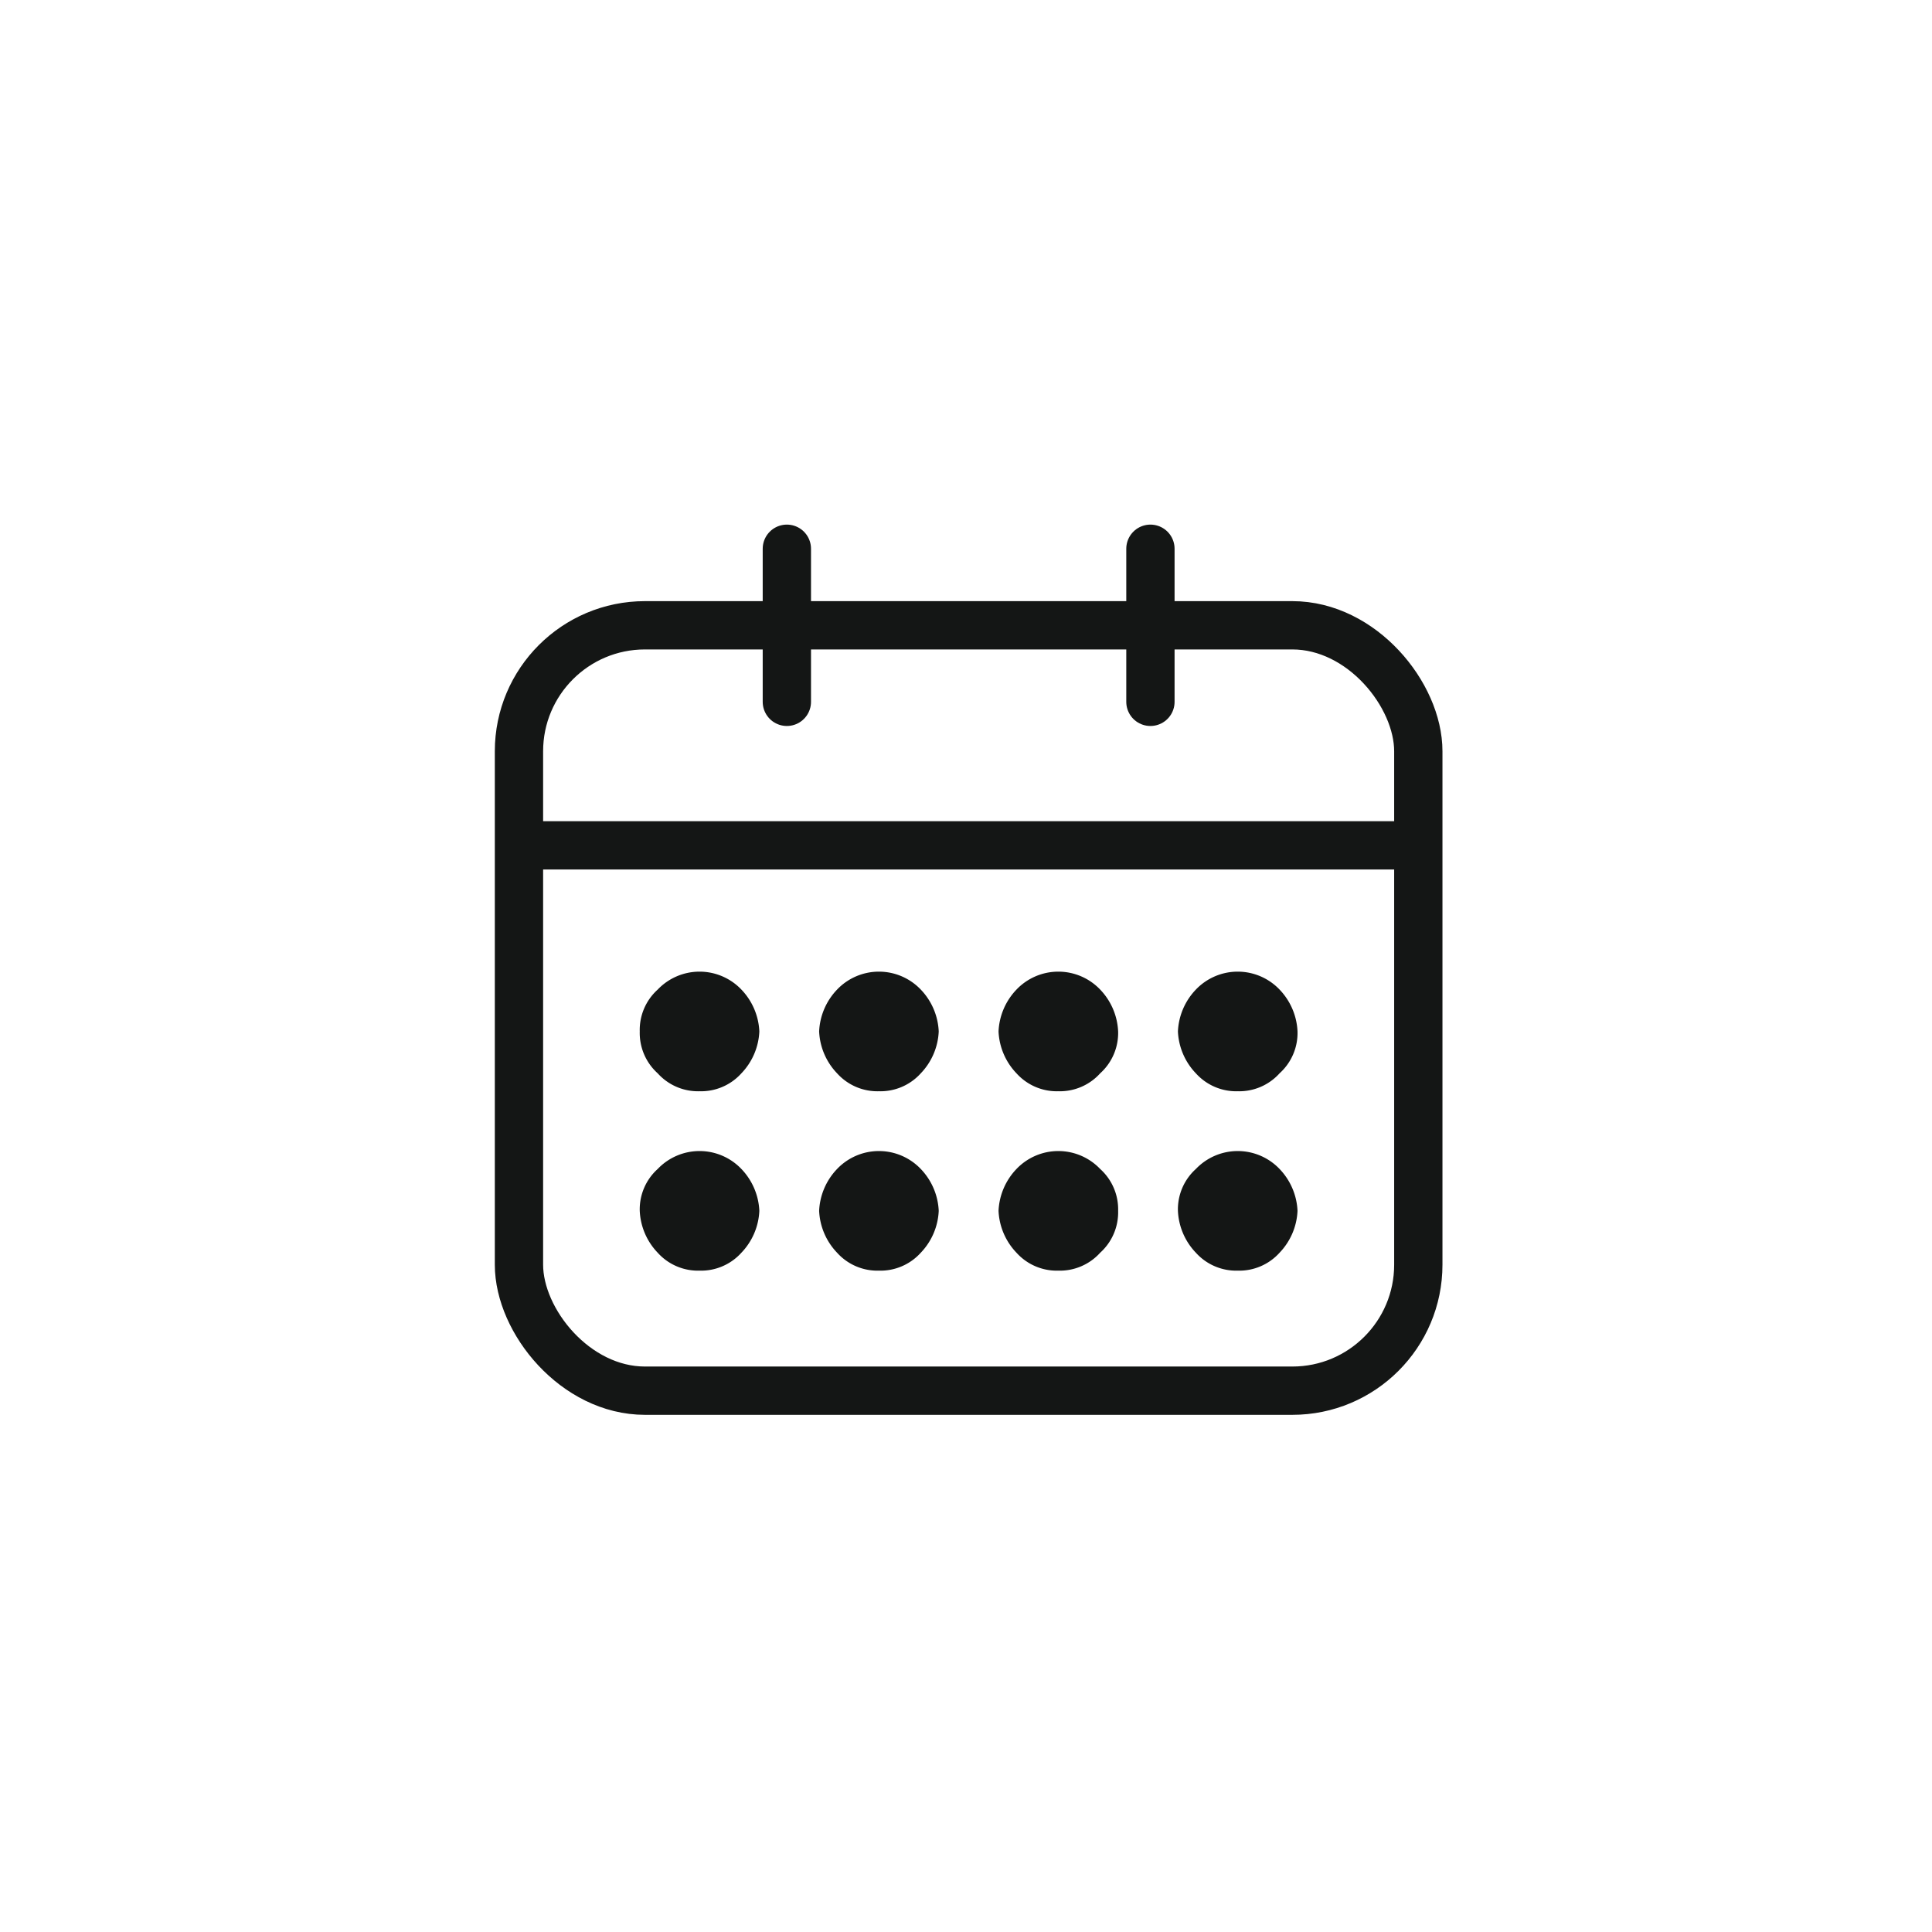
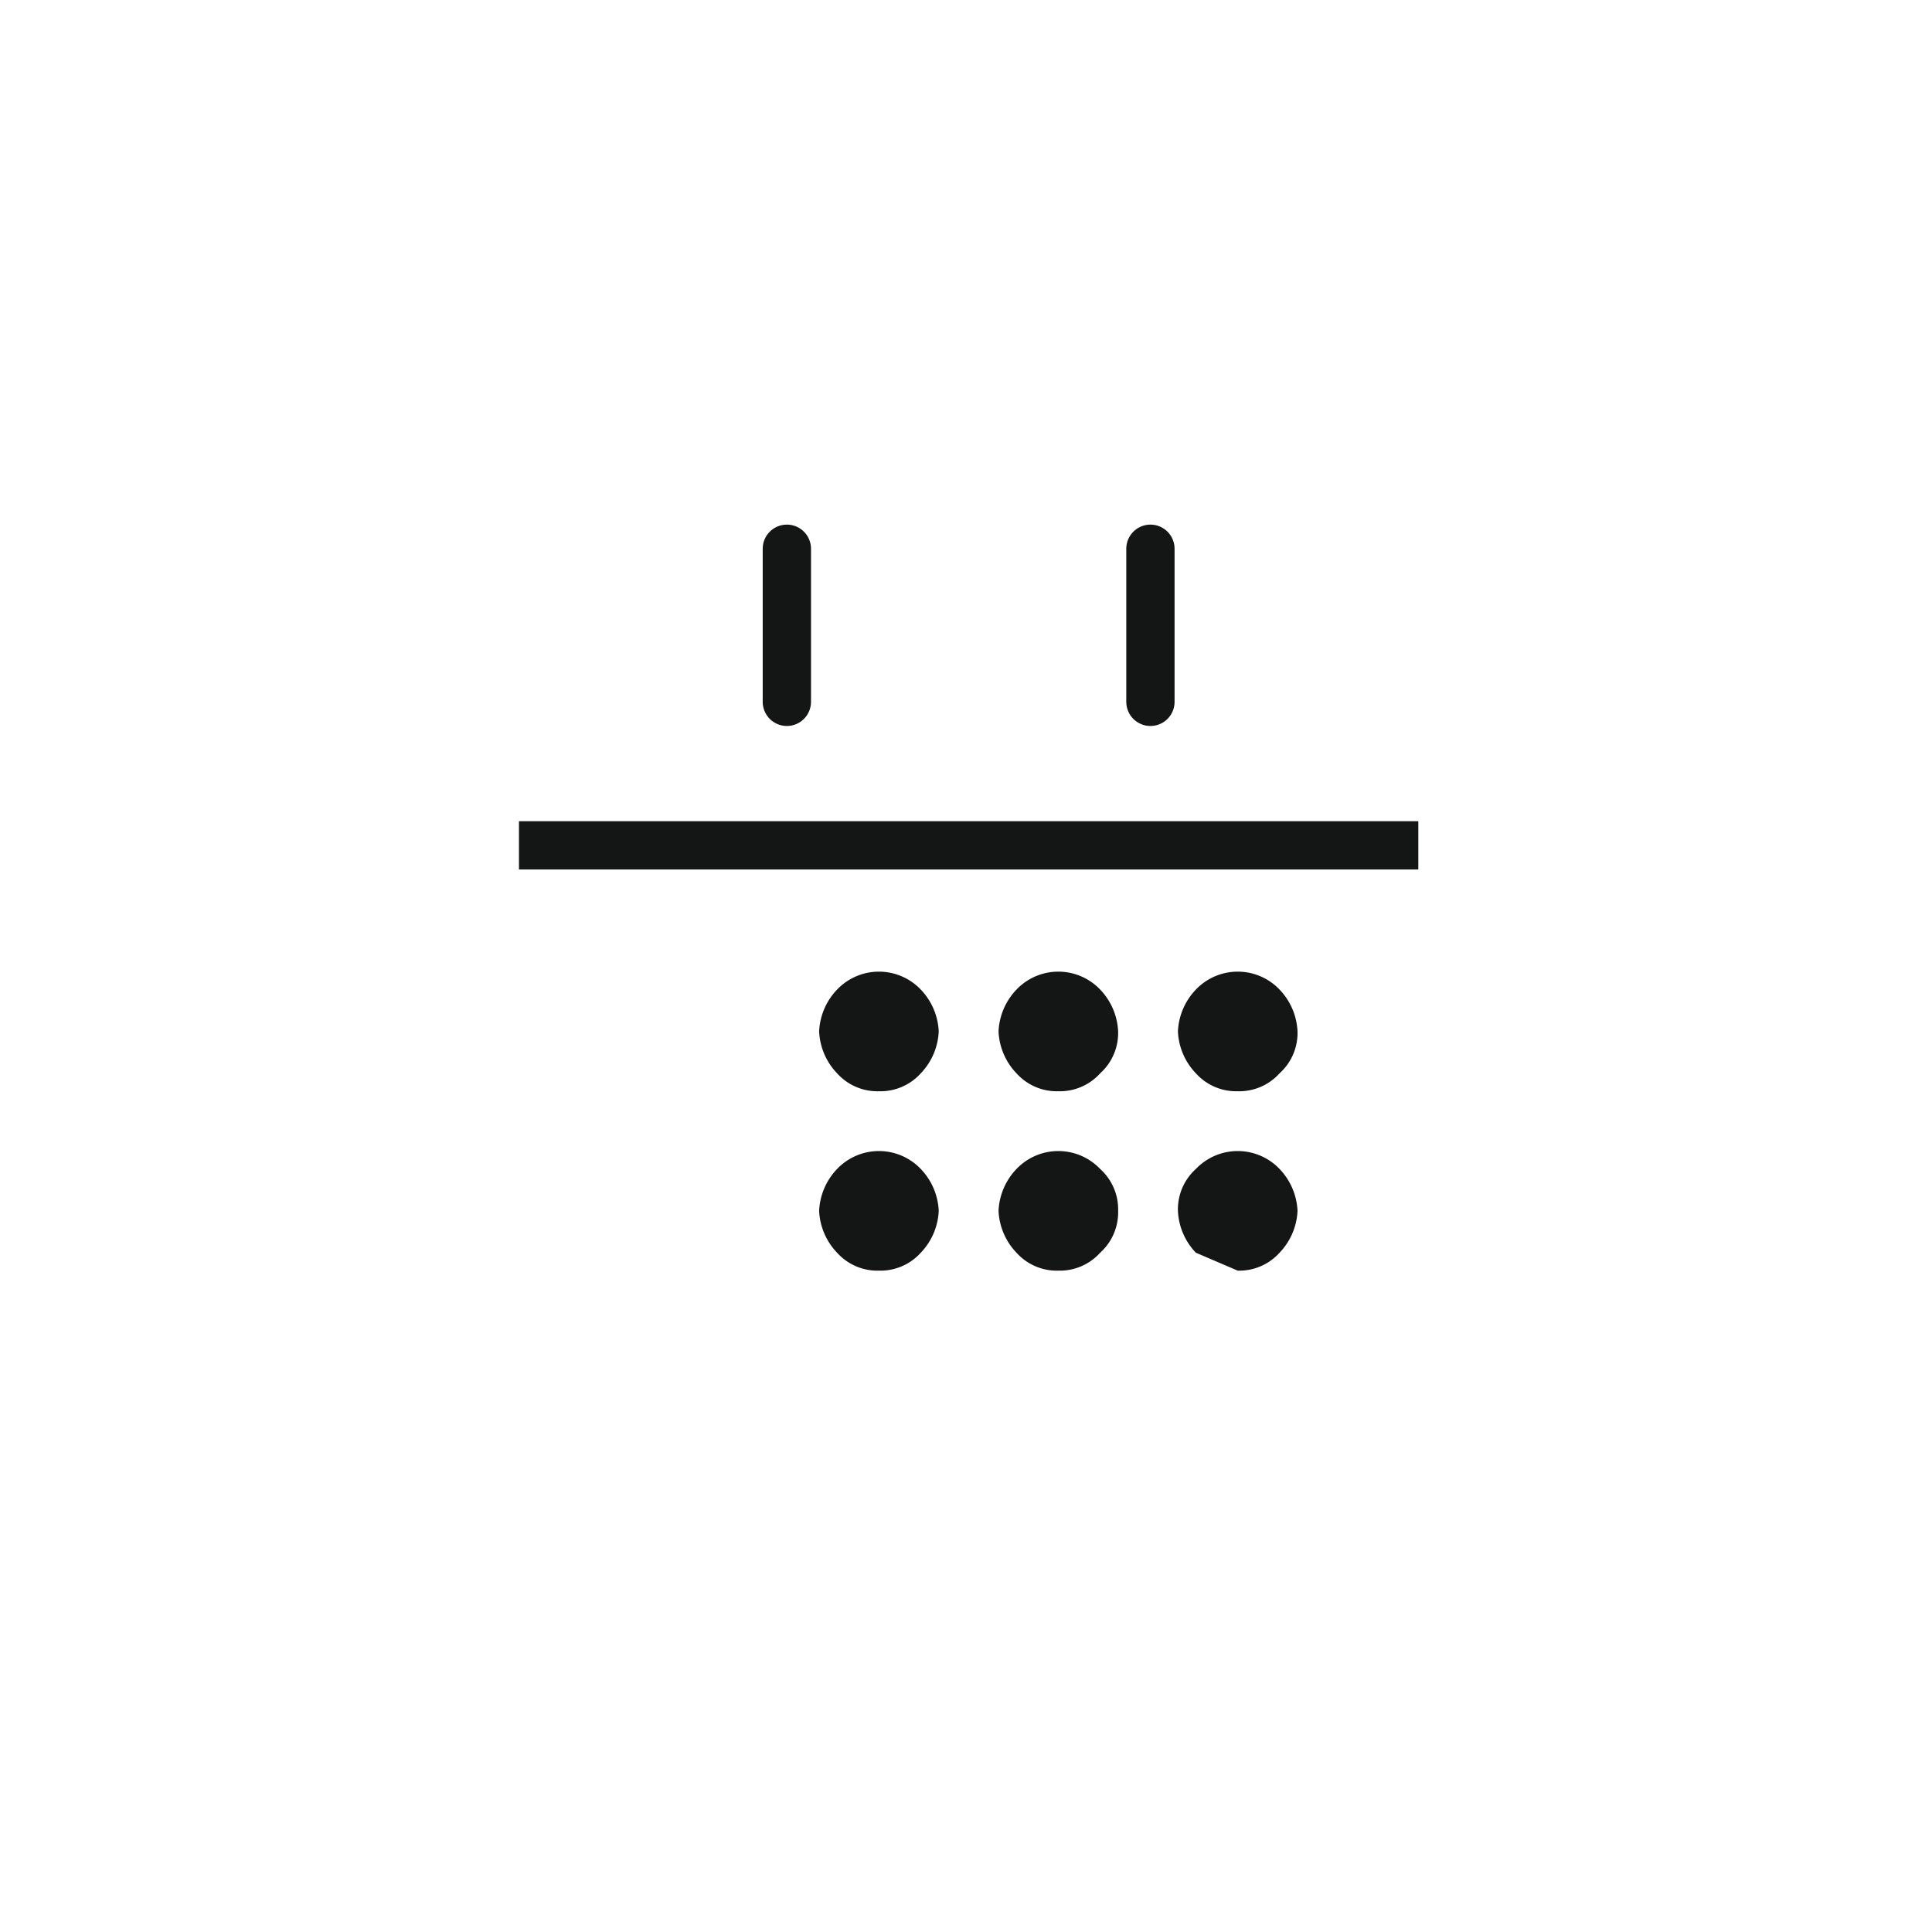
<svg xmlns="http://www.w3.org/2000/svg" width="120" height="120" viewBox="0 0 120 120">
  <circle cx="60" cy="60" r="60" fill="none" />
  <g transform="translate(32.234 34.084)">
    <g transform="translate(7.502 26.268)">
-       <path d="M-586.661,1652.381a3.372,3.372,0,0,0,2.6-1.114,4.012,4.012,0,0,0,1.114-2.6,4.011,4.011,0,0,0-1.114-2.6,3.59,3.59,0,0,0-5.2,0,3.371,3.371,0,0,0-1.114,2.6,4.012,4.012,0,0,0,1.114,2.6A3.372,3.372,0,0,0-586.661,1652.381Z" transform="translate(590.375 -1633.811)" fill="#141615" />
-       <path d="M-586.661,1633.631a3.372,3.372,0,0,0,2.6-1.115,4.012,4.012,0,0,0,1.114-2.6,4.012,4.012,0,0,0-1.114-2.6,3.59,3.59,0,0,0-5.2,0,3.372,3.372,0,0,0-1.114,2.6,3.372,3.372,0,0,0,1.114,2.6A3.372,3.372,0,0,0-586.661,1633.631Z" transform="translate(590.375 -1626.203)" fill="#141615" />
      <path d="M-567.911,1652.381a3.372,3.372,0,0,0,2.6-1.114,4.012,4.012,0,0,0,1.114-2.6,4.011,4.011,0,0,0-1.114-2.6,3.59,3.59,0,0,0-5.2,0,4.011,4.011,0,0,0-1.114,2.6,4.012,4.012,0,0,0,1.114,2.6A3.371,3.371,0,0,0-567.911,1652.381Z" transform="translate(582.767 -1633.811)" fill="#141615" />
      <path d="M-567.911,1633.631a3.372,3.372,0,0,0,2.6-1.115,4.012,4.012,0,0,0,1.114-2.6,4.012,4.012,0,0,0-1.114-2.6,3.59,3.59,0,0,0-5.2,0,4.012,4.012,0,0,0-1.114,2.6,4.012,4.012,0,0,0,1.114,2.6A3.371,3.371,0,0,0-567.911,1633.631Z" transform="translate(582.767 -1626.203)" fill="#141615" />
      <path d="M-549.161,1652.381a3.372,3.372,0,0,0,2.6-1.114,3.372,3.372,0,0,0,1.114-2.6,3.371,3.371,0,0,0-1.114-2.6,3.59,3.59,0,0,0-5.2,0,4.011,4.011,0,0,0-1.114,2.6,4.012,4.012,0,0,0,1.114,2.6A3.371,3.371,0,0,0-549.161,1652.381Z" transform="translate(575.16 -1633.811)" fill="#141615" />
      <path d="M-549.161,1633.631a3.372,3.372,0,0,0,2.6-1.115,3.372,3.372,0,0,0,1.114-2.6,4.012,4.012,0,0,0-1.114-2.6,3.59,3.59,0,0,0-5.2,0,4.011,4.011,0,0,0-1.114,2.6,4.011,4.011,0,0,0,1.114,2.6A3.371,3.371,0,0,0-549.161,1633.631Z" transform="translate(575.16 -1626.203)" fill="#141615" />
-       <path d="M-530.411,1652.381a3.372,3.372,0,0,0,2.6-1.114,4.012,4.012,0,0,0,1.114-2.6,4.011,4.011,0,0,0-1.114-2.6,3.59,3.59,0,0,0-5.2,0,3.371,3.371,0,0,0-1.114,2.6,4.012,4.012,0,0,0,1.114,2.6A3.372,3.372,0,0,0-530.411,1652.381Z" transform="translate(567.552 -1633.811)" fill="#141615" />
+       <path d="M-530.411,1652.381a3.372,3.372,0,0,0,2.6-1.114,4.012,4.012,0,0,0,1.114-2.6,4.011,4.011,0,0,0-1.114-2.6,3.59,3.59,0,0,0-5.2,0,3.371,3.371,0,0,0-1.114,2.6,4.012,4.012,0,0,0,1.114,2.6Z" transform="translate(567.552 -1633.811)" fill="#141615" />
      <path d="M-530.411,1633.631a3.372,3.372,0,0,0,2.6-1.115,3.371,3.371,0,0,0,1.114-2.6,4.012,4.012,0,0,0-1.114-2.6,3.59,3.59,0,0,0-5.2,0,4.012,4.012,0,0,0-1.114,2.6,4.012,4.012,0,0,0,1.114,2.6A3.372,3.372,0,0,0-530.411,1633.631Z" transform="translate(567.552 -1626.203)" fill="#141615" />
    </g>
-     <rect width="55.86" height="47.54" rx="7.825" transform="translate(0 4.754)" fill="none" stroke="#141615" stroke-miterlimit="10" stroke-width="3" />
    <line y2="9.508" transform="translate(16.639)" stroke-width="3" stroke="#141615" stroke-linecap="round" stroke-linejoin="round" fill="none" />
    <line y2="9.508" transform="translate(39.221)" stroke-width="3" stroke="#141615" stroke-linecap="round" stroke-linejoin="round" fill="none" />
    <line x2="55.86" transform="translate(0 18.422)" fill="none" stroke="#141615" stroke-miterlimit="10" stroke-width="3" />
  </g>
</svg>